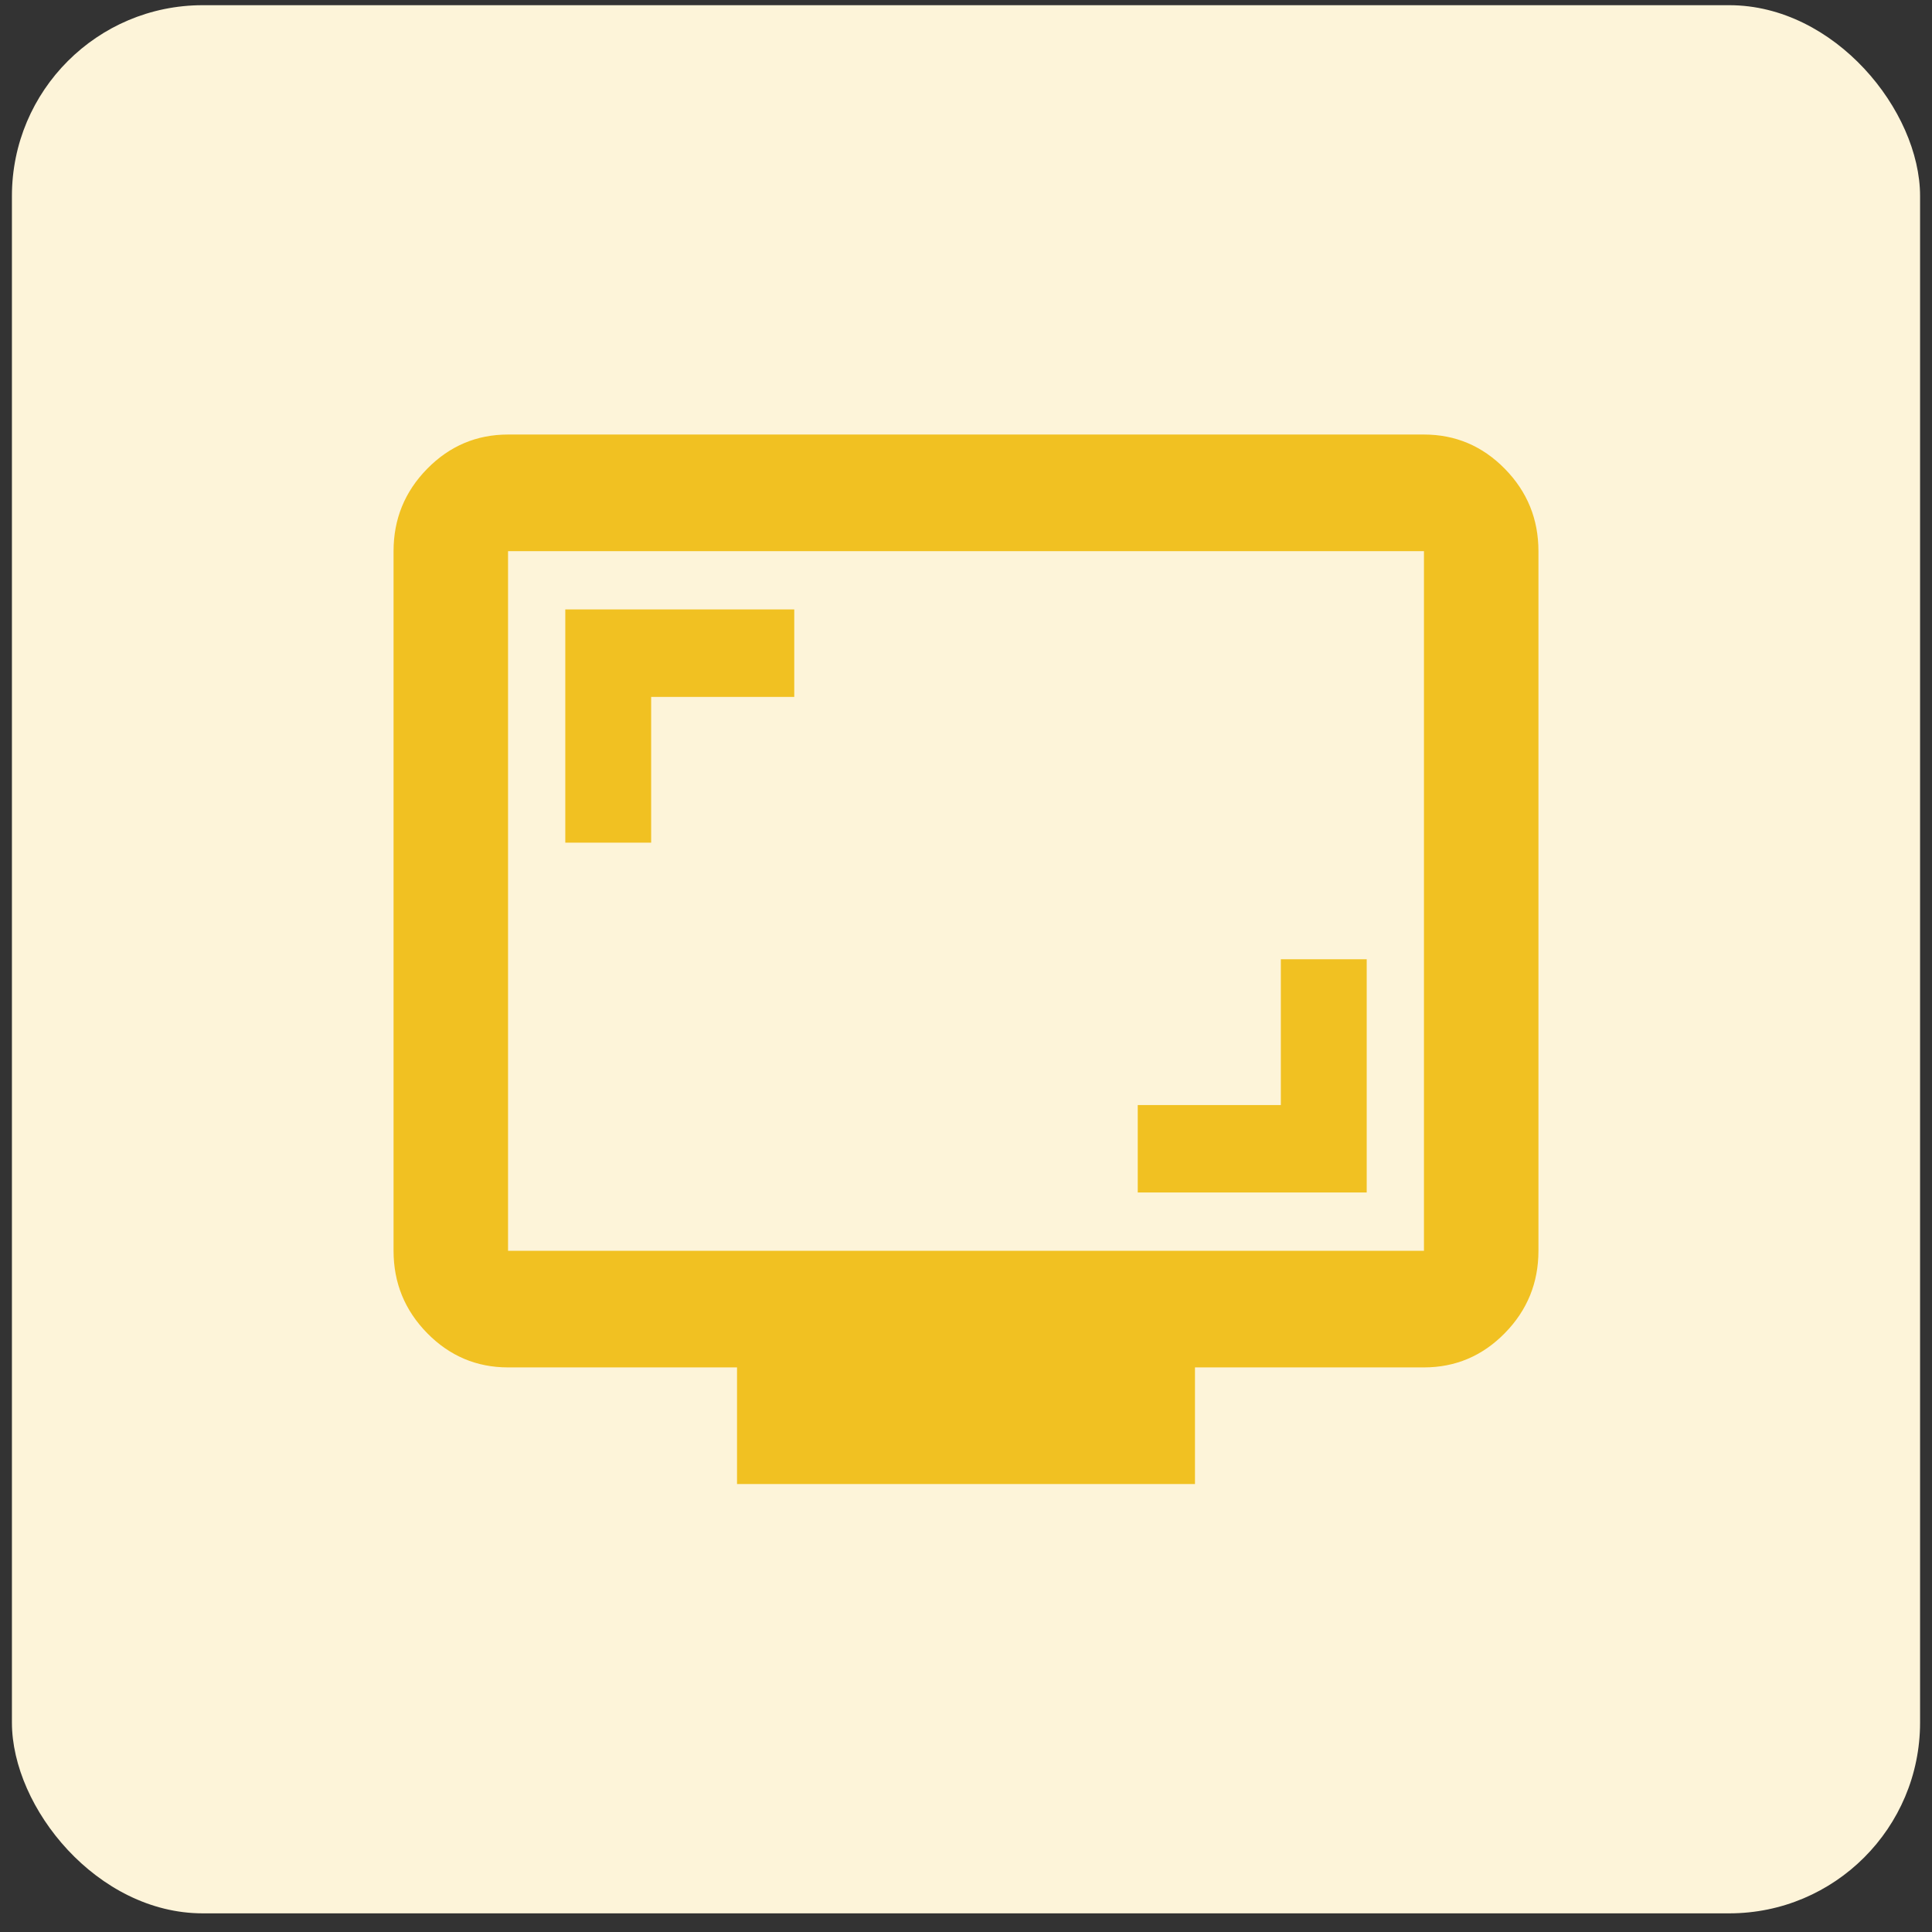
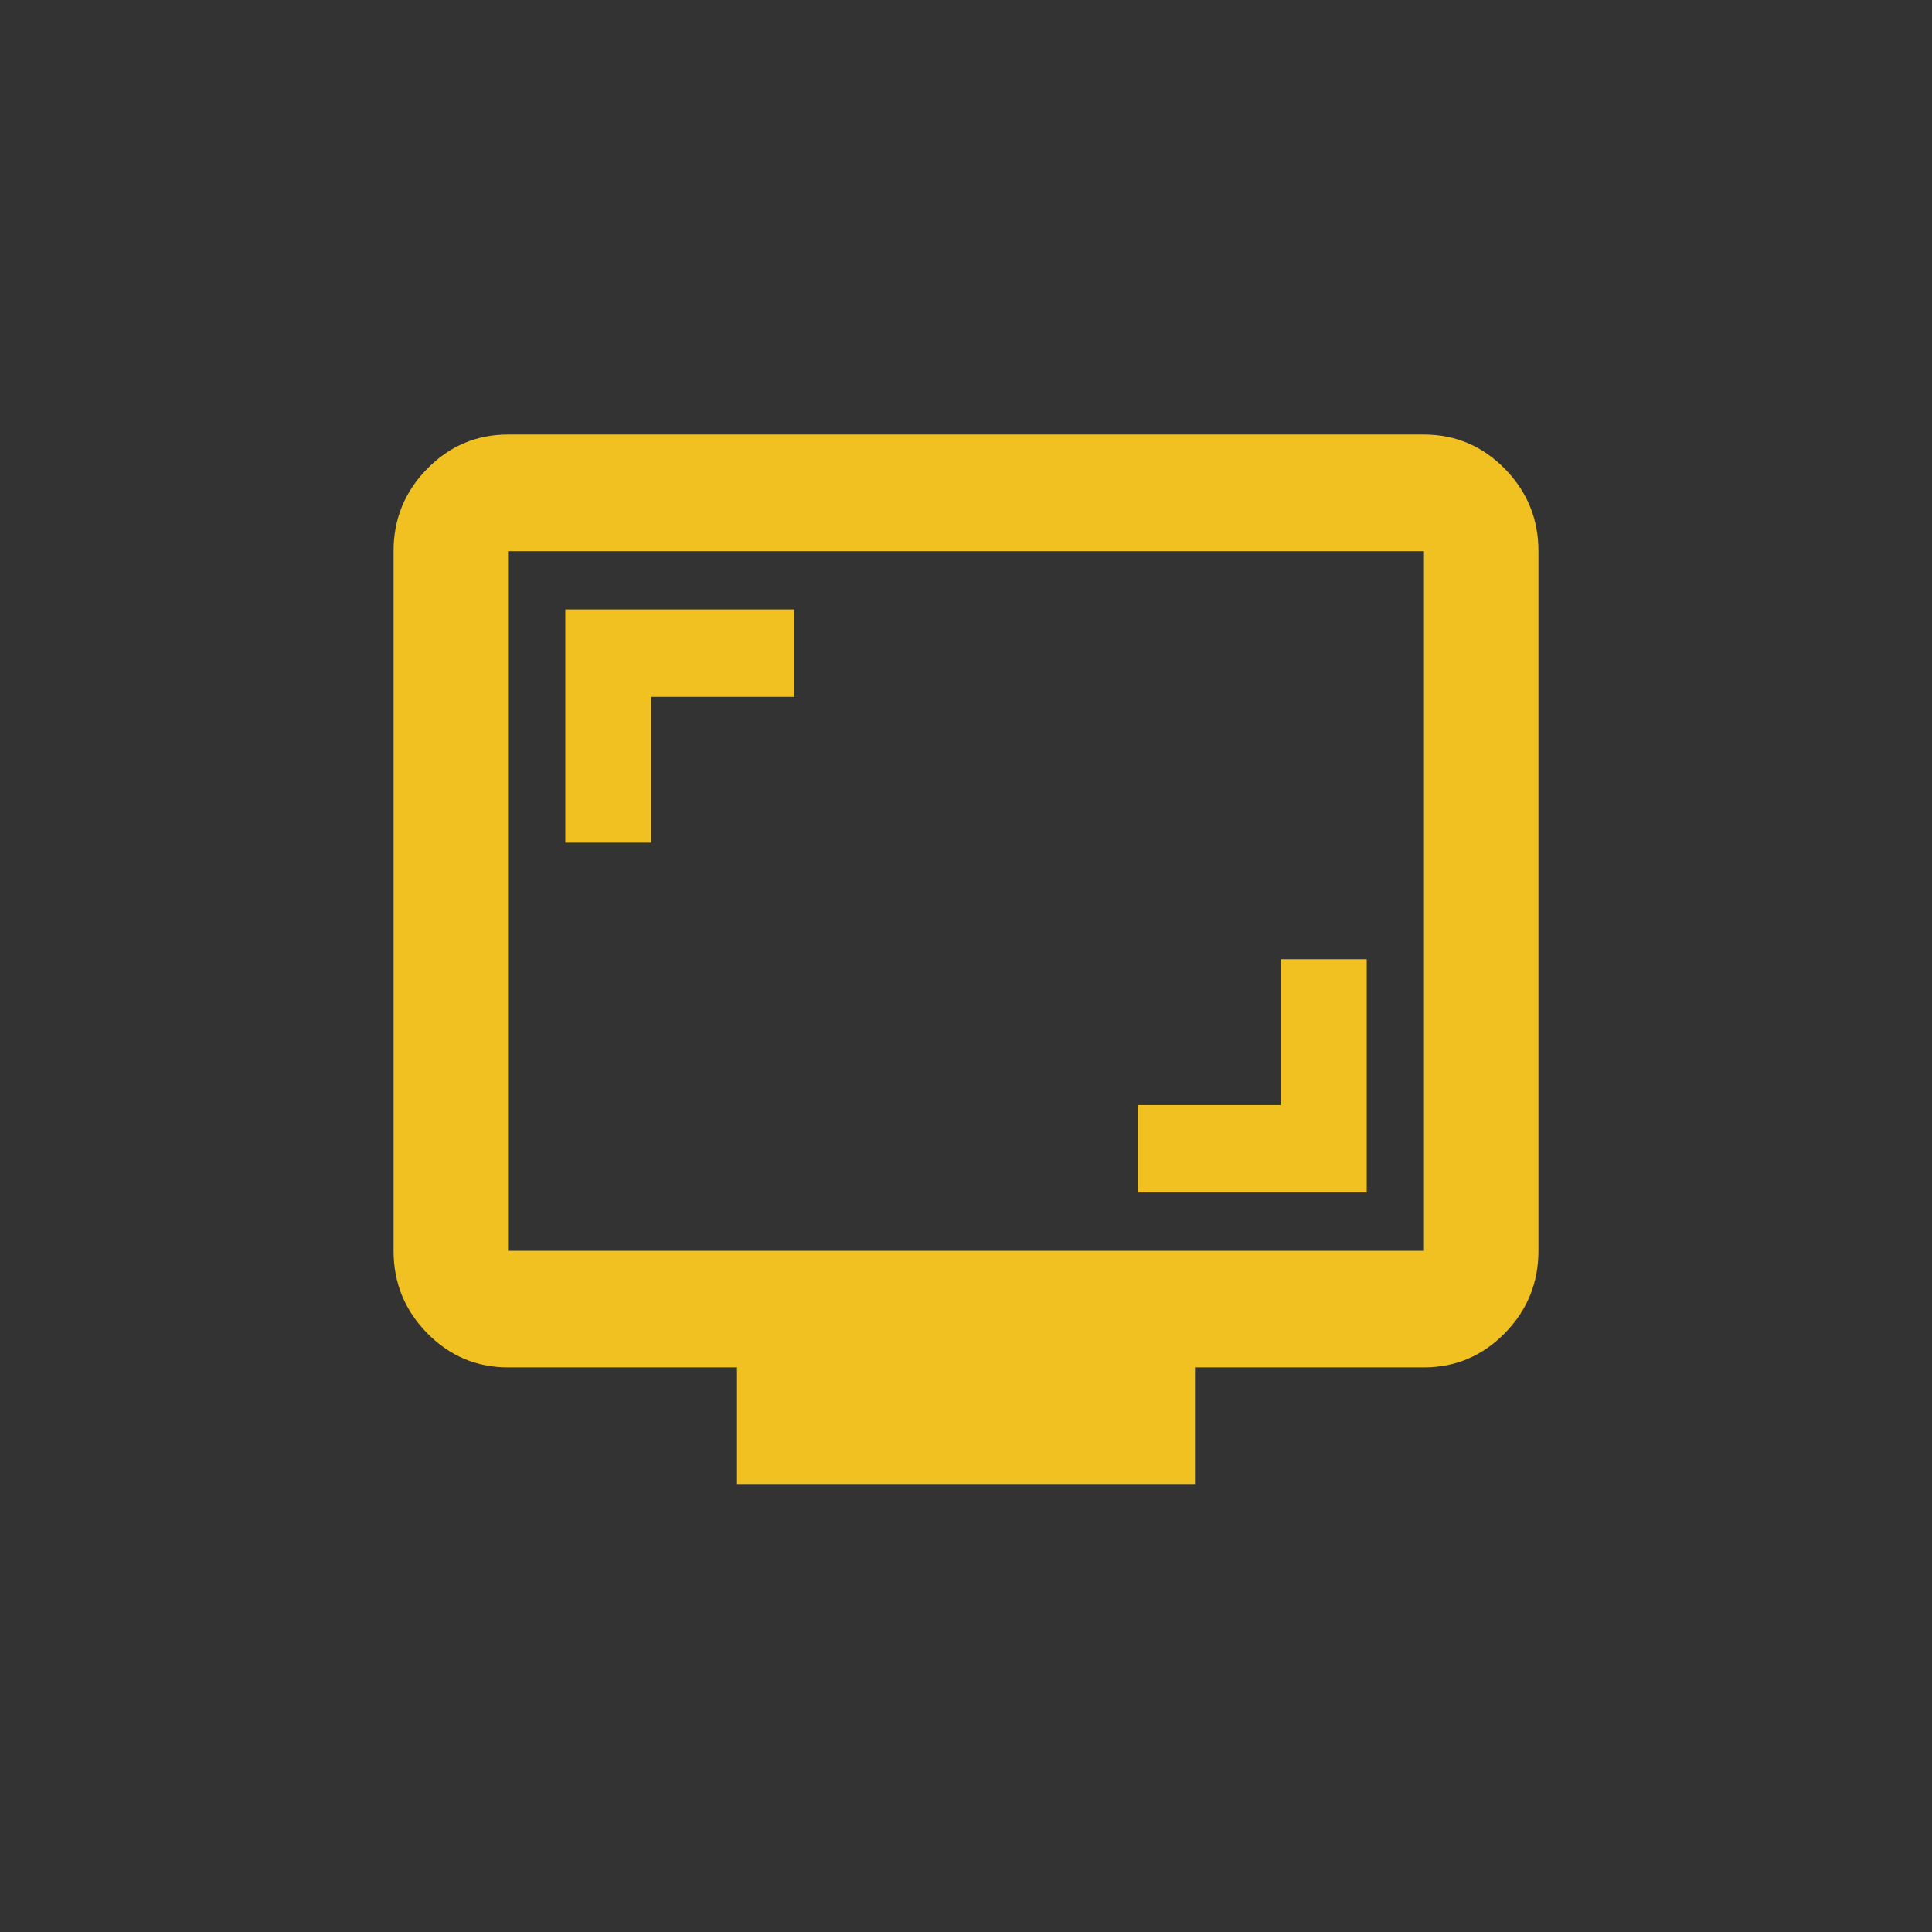
<svg xmlns="http://www.w3.org/2000/svg" width="81" height="81" viewBox="0 0 81 81" fill="none">
  <rect x="0" y="0" width="81" height="81" fill="#333333" stroke="none" />
-   <rect x="0.5" y="0.218" width="80" height="80" rx="8" fill="#FDF4D9" />
  <path d="M47.7 49.996H57.3V40.218H53.7V46.329H47.7V49.996ZM23.7 35.329H27.3V29.218H33.3V25.551H23.7V35.329ZM30.9 62.218V57.329H21.3C19.98 57.329 18.85 56.85 17.91 55.893C16.97 54.935 16.5 53.784 16.5 52.44V23.107C16.5 21.762 16.97 20.611 17.91 19.654C18.85 18.697 19.98 18.218 21.3 18.218H59.7C61.02 18.218 62.15 18.697 63.09 19.654C64.03 20.611 64.5 21.762 64.5 23.107V52.44C64.5 53.784 64.03 54.935 63.09 55.893C62.15 56.85 61.02 57.329 59.7 57.329H50.1V62.218H30.9ZM21.3 52.44H59.7V23.107H21.3V52.44Z" fill="#F1C122" />
</svg>